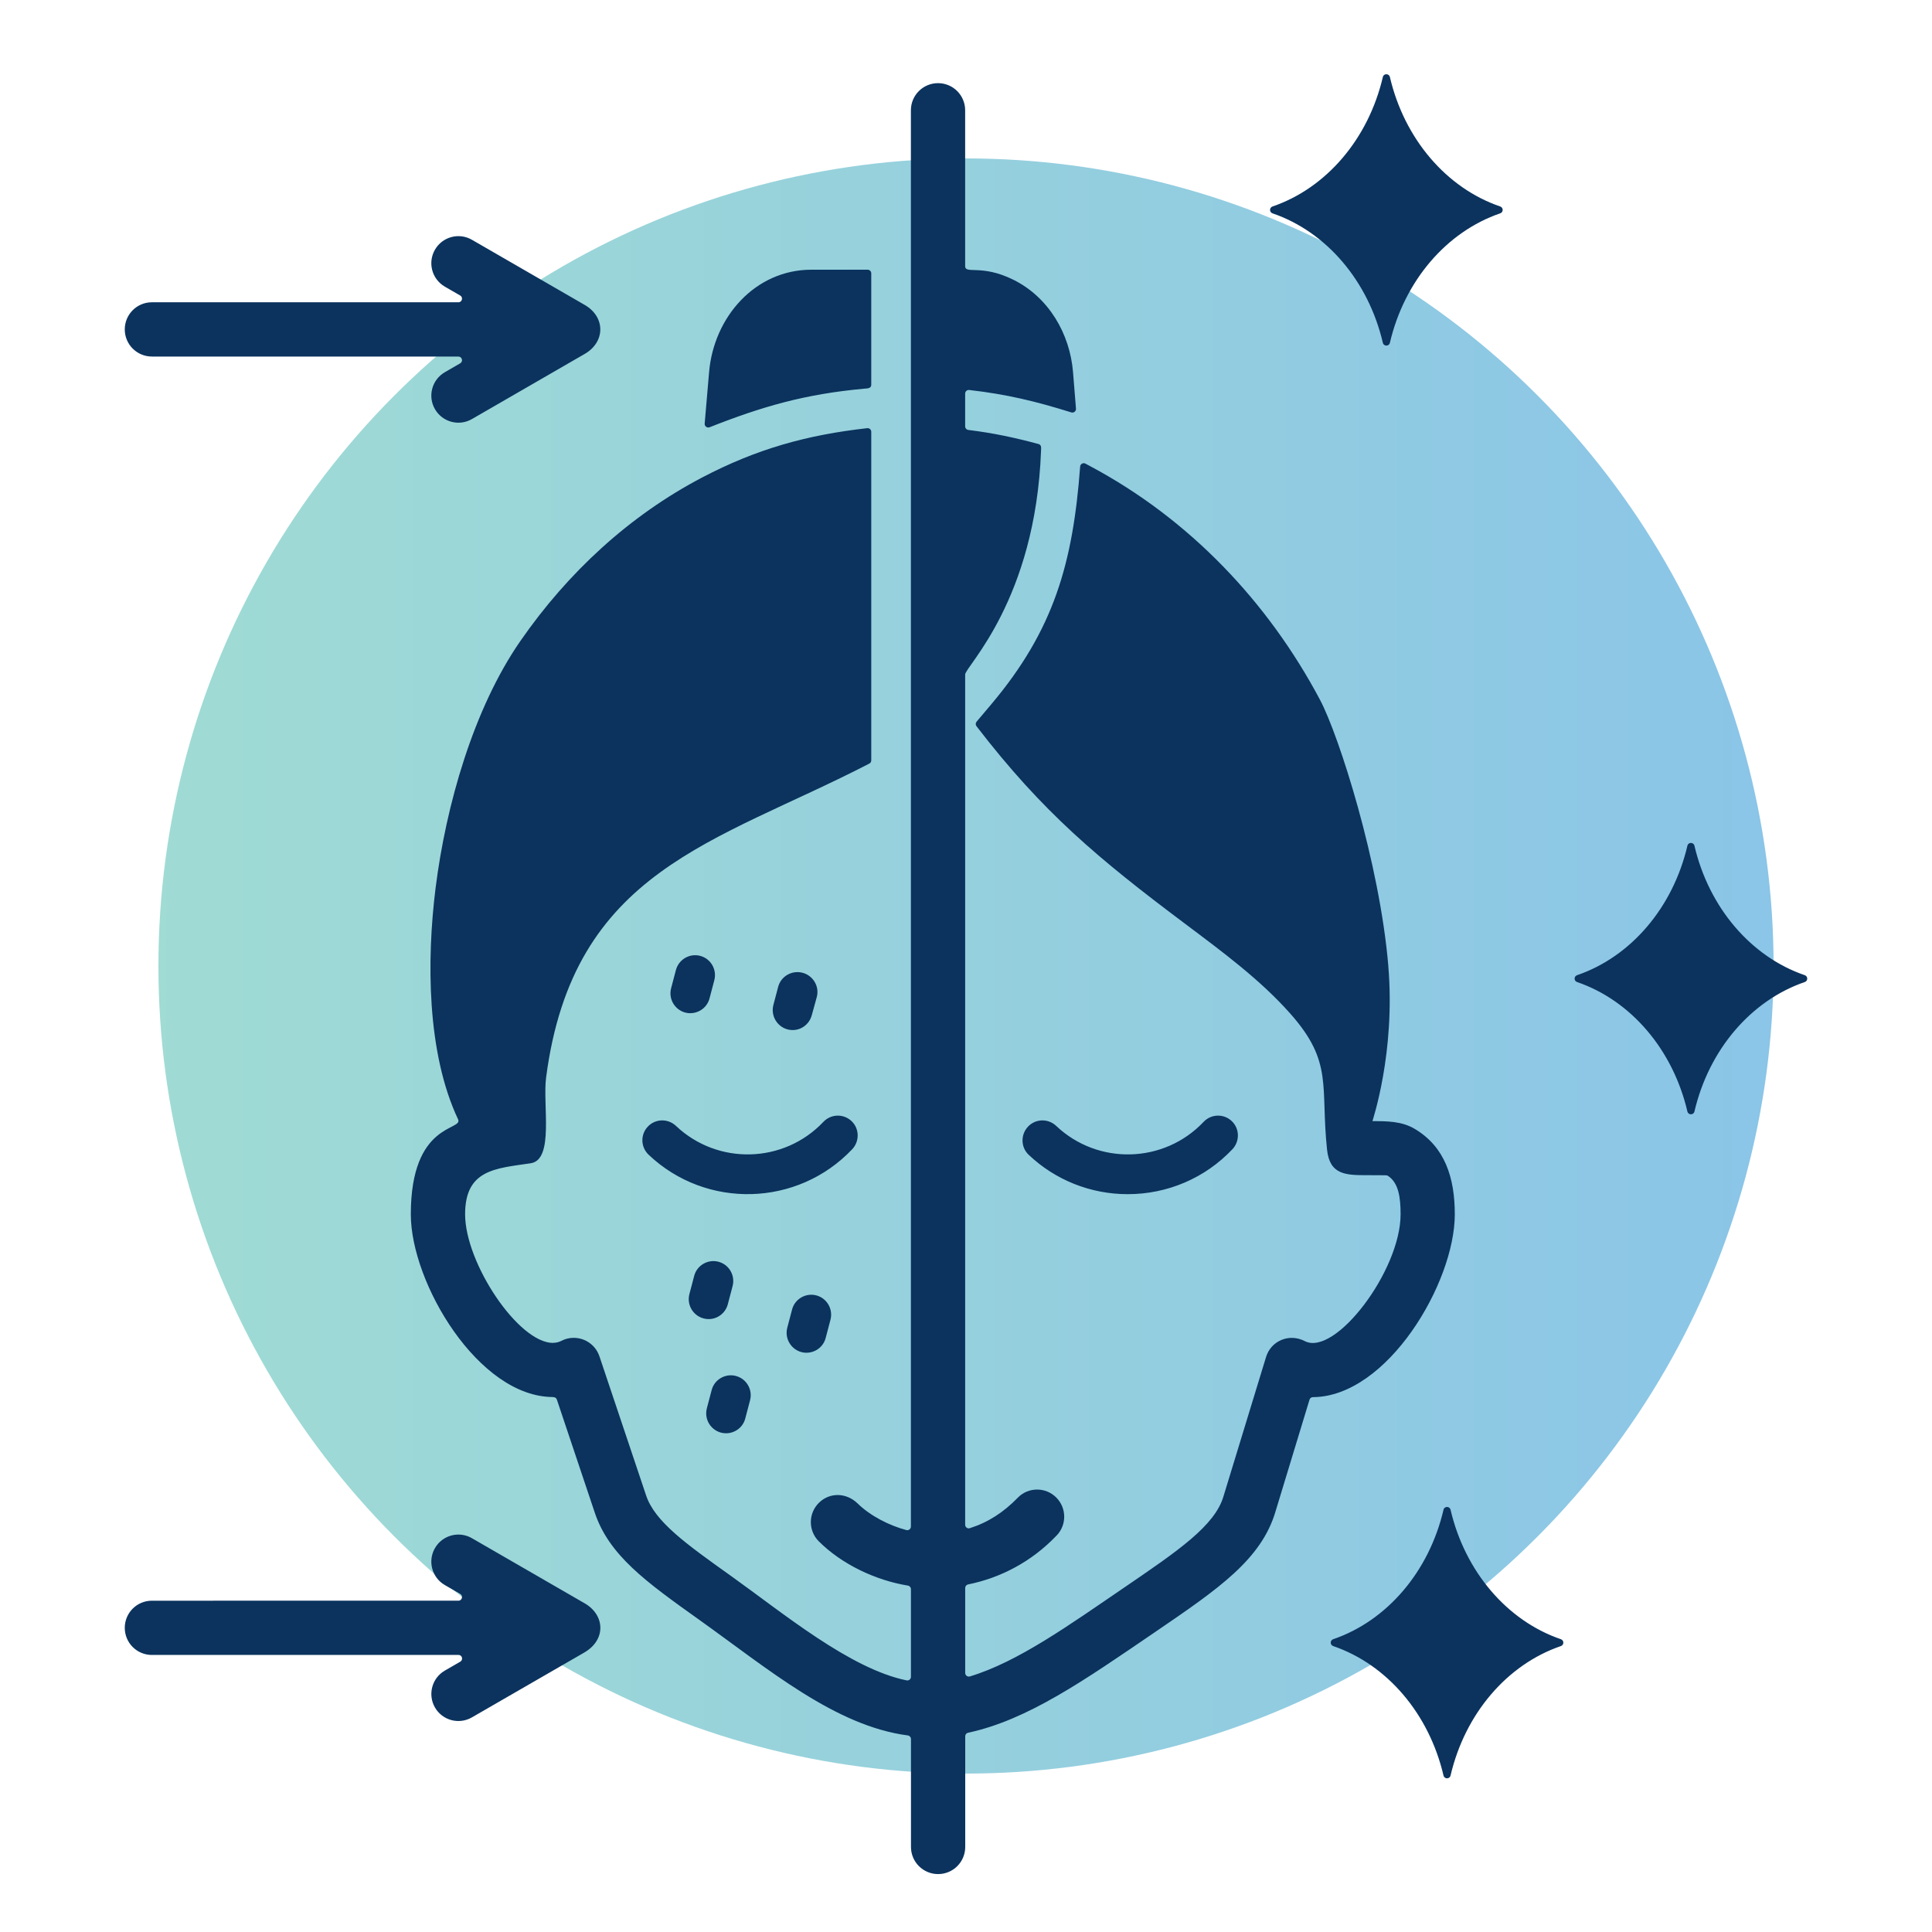
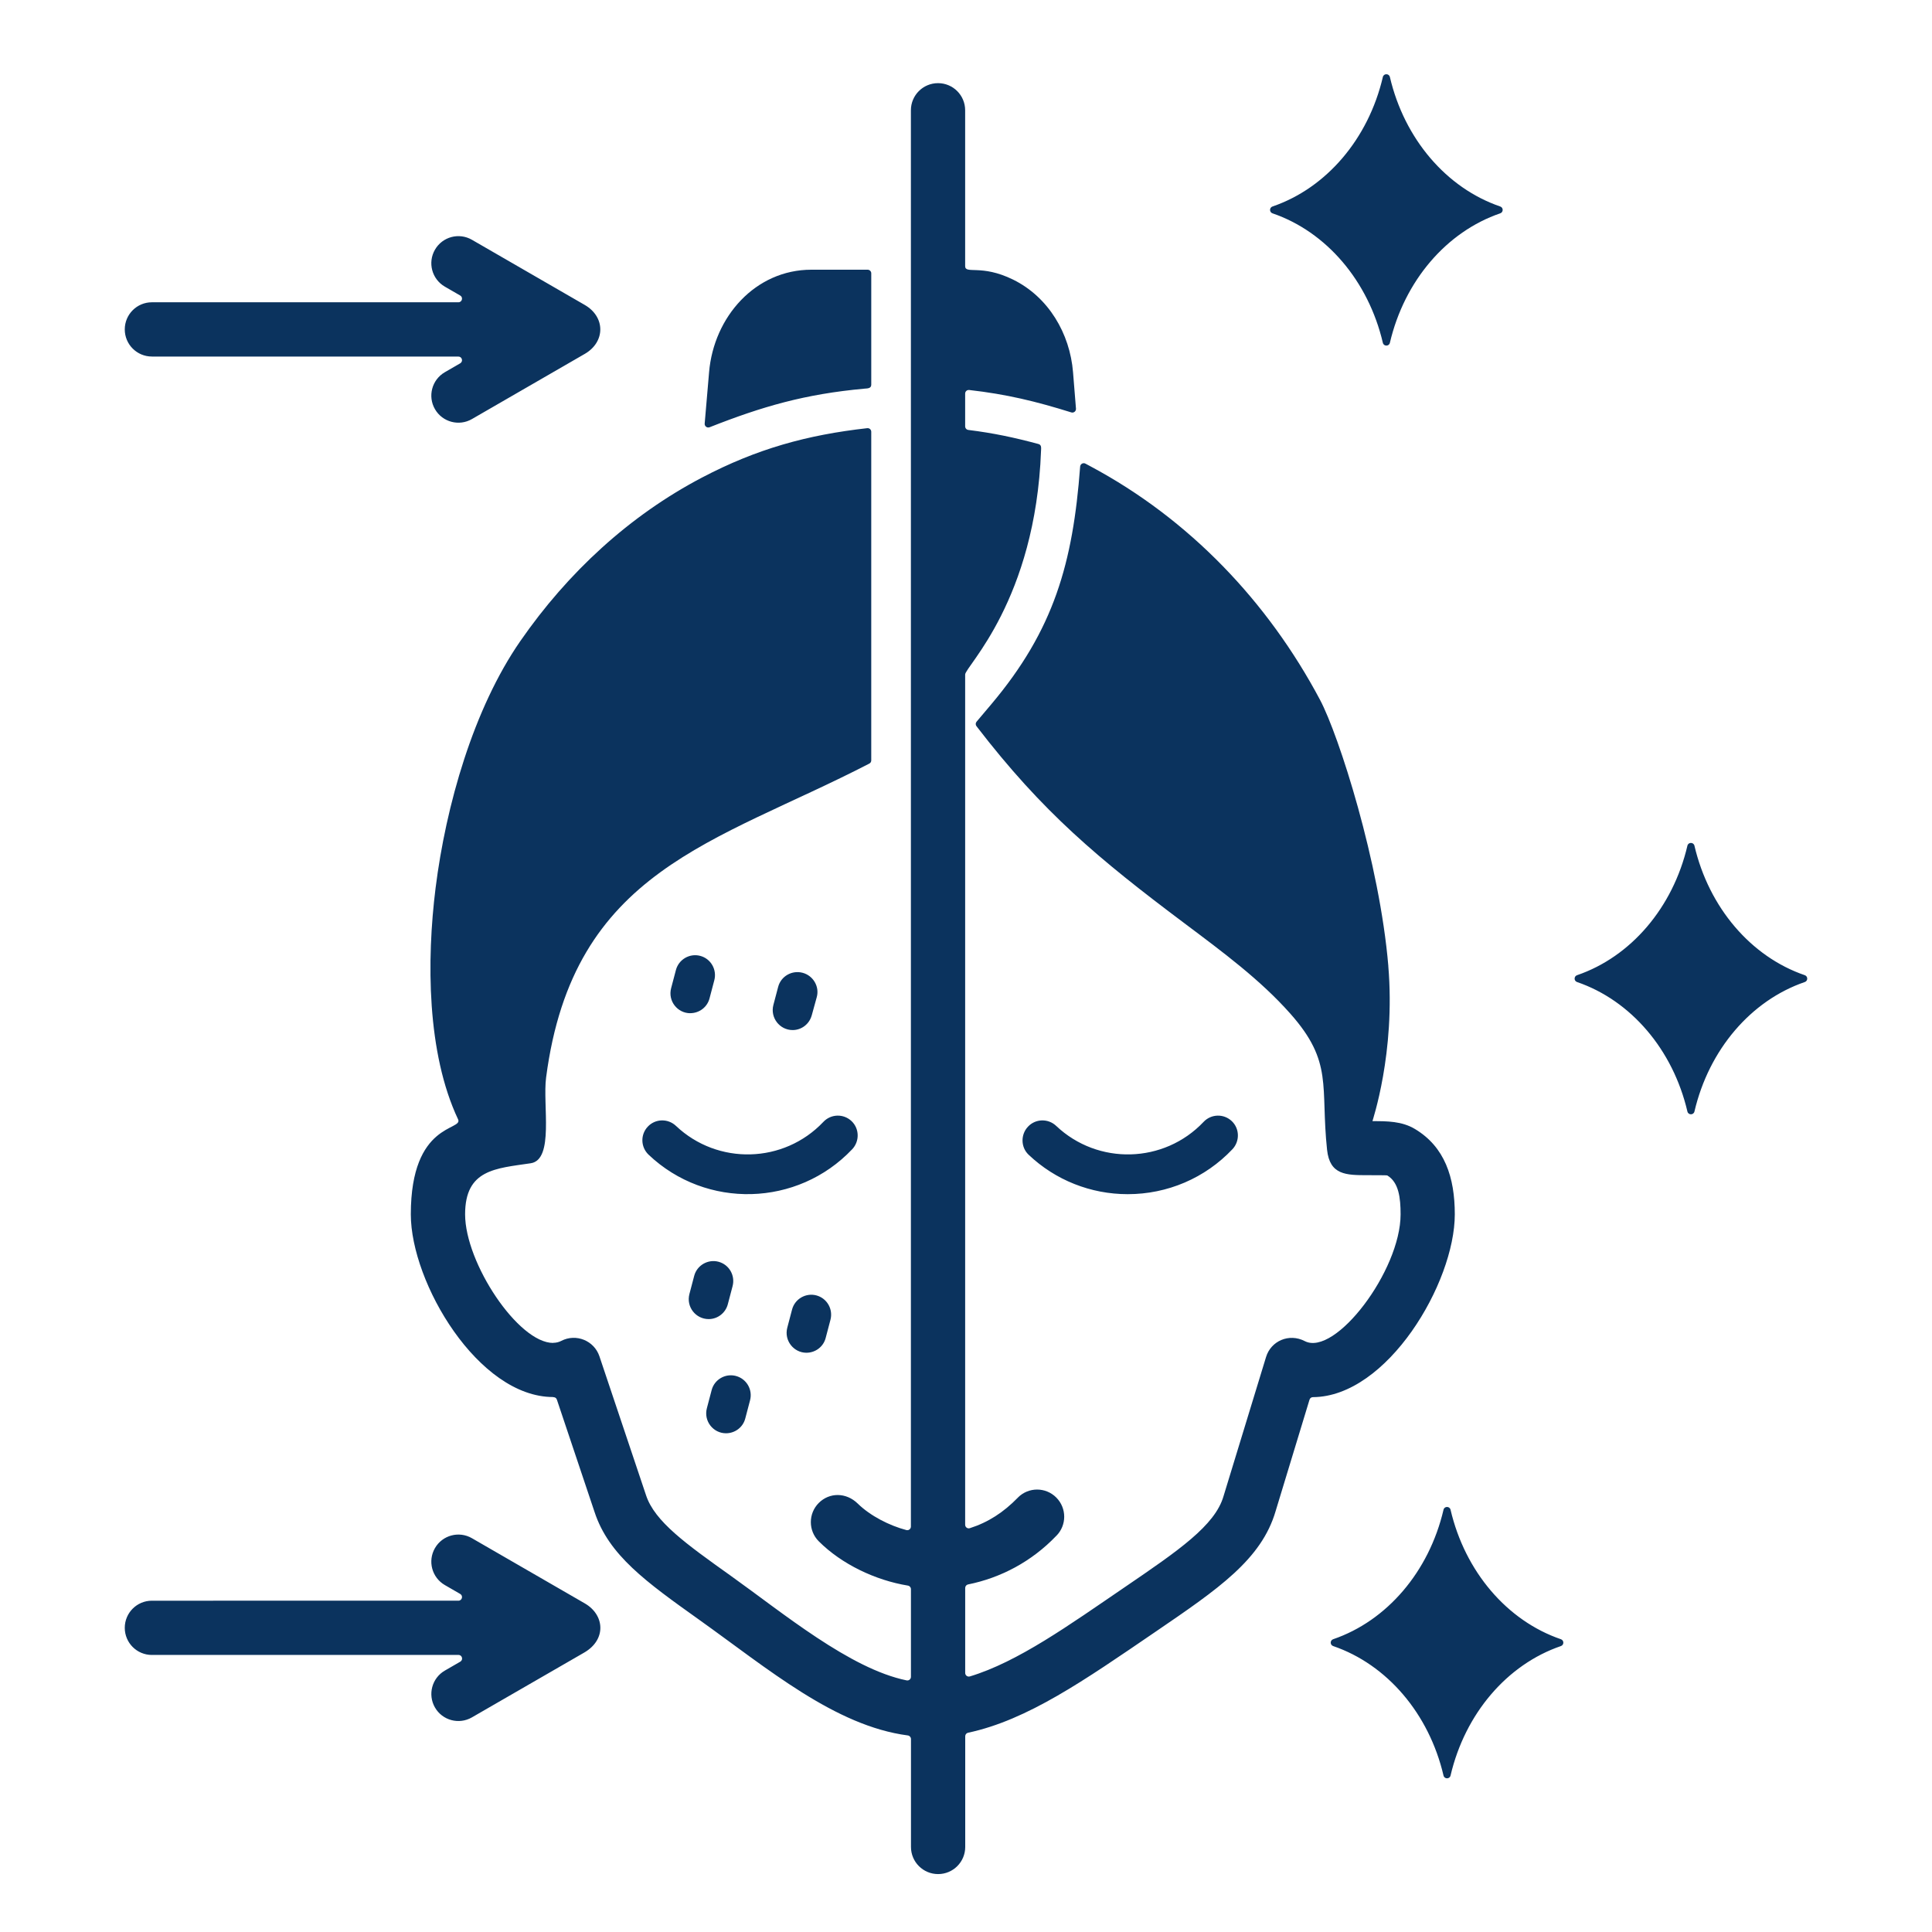
<svg xmlns="http://www.w3.org/2000/svg" id="Layer_1" data-name="Layer 1" viewBox="0 0 500 500">
  <defs>
    <style>
      .cls-1 {
        fill: url(#linear-gradient);
        opacity: .6;
      }

      .cls-2 {
        fill: #0b335e;
        fill-rule: evenodd;
      }
    </style>
    <linearGradient id="linear-gradient" x1="41" y1="250" x2="459" y2="250" gradientUnits="userSpaceOnUse">
      <stop offset="0" stop-color="#60c3b7" />
      <stop offset="1" stop-color="#3d9ed7" />
    </linearGradient>
  </defs>
-   <circle class="cls-1" cx="250" cy="250" r="209" />
  <path class="cls-2" d="M225.42,15v54.8V15ZM225.42,100.43v10.26-10.26ZM408.14,254.15c13.92,4.76,24.81,17.48,28.56,33.51.23.96,1.6.96,1.82,0,3.75-16.03,14.64-28.75,28.56-33.51.84-.29.84-1.48,0-1.77-13.92-4.76-24.81-17.48-28.56-33.51-.23-.96-1.6-.96-1.82,0-3.75,16.03-14.64,28.75-28.56,33.51-.84.29-.84,1.48,0,1.77h0ZM359.29,250c1.9,22.54-4.16,40.15-4.1,40.15,3.77,0,7.61,0,10.99,2.03,7.72,4.62,10.32,12.53,10.32,22.09,0,17.75-17.48,47.2-36.71,47.31-.42,0-.77.26-.89.66l-8.76,28.8c-3.65,12.54-14.83,20.16-31.14,31.29-18.45,12.59-33.05,22.8-48.46,26.1-.44.09-.74.47-.74.92v28.64c0,3.88-3.14,7.02-7.02,7.02s-7.02-3.14-7.02-7.02v-27.93c0-.47-.35-.87-.81-.93-18.81-2.46-36.16-17.21-53.98-29.92-13.76-9.81-23.43-16.72-27.1-27.91h0s-9.75-29.08-9.75-29.08c-.15-.45-.51-.64-.97-.64v-.03c-19.34,0-36.83-29.54-36.83-47.28,0-23.97,13.64-21.61,12.23-24.59-8.09-17.15-8.16-41.19-5.82-59.87,2.67-21.28,9.77-46.35,21.93-63.9,12.3-17.76,28.25-32.48,47.04-42.33,14.19-7.44,27.17-11.02,42.74-12.77.56-.06,1.04.37,1.04.93v85.05c0,.36-.19.67-.51.83-39.92,20.64-76.62,27.42-83.64,81.26-.92,7.03,2.13,21.26-3.98,22.17-9.07,1.35-16.98,1.58-16.98,13.21,0,12.61,13.75,33.29,22.78,33.29v-.03c.75,0,1.45-.16,2.11-.5,3.82-1.99,8.51-.07,9.87,3.98h0s12.06,35.95,12.06,35.95h0c2.23,6.81,10.35,12.6,21.89,20.83,13.58,9.68,30.88,24.1,45.55,27.1.58.12,1.12-.32,1.12-.92v-22.69c0-.46-.33-.85-.79-.92-8.38-1.37-17.12-5.52-23.06-11.46-2.74-2.74-2.74-7.19,0-9.93s7.07-2.79,10.1.18c3.25,3.18,8.15,5.67,12.56,6.84.6.16,1.18-.29,1.18-.9V28.54c0-3.88,3.14-7.02,7.02-7.02s7.02,3.14,7.02,7.02v40.33c0,2.19,4.17-.56,12.4,3.49,9.17,4.51,14.71,13.94,15.52,23.97l.76,9.43c.05.66-.58,1.17-1.21.97-9.21-2.87-16.68-4.69-26.43-5.8-.56-.06-1.04.37-1.04.93v8.48c0,.48.35.87.82.93,6.5.81,11.86,1.95,18.15,3.64.84.23.69,1.05.67,1.68-1.42,38.78-19.64,55.95-19.64,57.97v220.04c0,.64.61,1.09,1.22.89,4.74-1.52,8.68-4.06,12.44-7.92h-.01c2.74-2.76,7.19-2.76,9.93-.01s2.74,7.19,0,9.93h-.01c-6.37,6.66-14.38,10.86-22.81,12.56-.44.09-.75.47-.75.92v21.99c0,.63.6,1.08,1.21.9,12.42-3.75,25.6-13.22,40.1-23.11,13.77-9.39,23.36-15.93,25.55-23.55l11-36c1.26-4.16,5.95-6.23,10.02-4.12,7.87,4.06,24.8-18.22,24.8-32.81,0-4.31-.48-8.3-3.46-10.07-.09-.05-2.93-.06-5.04-.06-5.57,0-9.83-.01-10.53-6.58-1.75-16.51,1.67-22.63-9.51-35.23-7.77-8.76-17.39-15.87-27.42-23.4-22.22-16.67-36.65-28.67-53.8-50.99-.27-.35-.26-.83.03-1.17l3.79-4.49c16.24-19.26,21.14-36.58,23.01-61.53.05-.68.78-1.08,1.37-.76l1.27.68c25.63,13.67,45.97,35.09,59.44,60.45,4.86,9.15,15.43,42.16,17.68,68.91ZM223.77,100.58c-15.46,1.4-26.5,4.62-40.12,9.99-.65.26-1.34-.26-1.28-.95l1.14-13.3c1.22-14.33,11.98-26.52,26.48-26.52h14.55c.52,0,.94.42.94.94v28.83c0,1-1.05.95-1.7,1.01ZM220.38,290.14c-2.07-1.96-5.33-1.88-7.29.2-10.23,10.81-27.34,11.27-38.15,1.04-2.07-1.96-5.33-1.89-7.29.19-1.96,2.08-1.85,5.32.22,7.28,14.89,14.12,38.53,13.51,52.68-1.43,1.94-2.05,1.89-5.33-.17-7.28h0ZM210.08,262.77l1.3-4.72c.75-2.73-.93-5.56-3.65-6.29-2.75-.74-5.61.87-6.34,3.63l-1.24,4.7c-.86,3.27,1.61,6.49,4.99,6.49,2.31,0,4.34-1.57,4.94-3.83h0ZM204.99,338.89l-1.24,4.71c-.88,3.35,1.68,6.49,4.94,6.49,2.33,0,4.4-1.54,4.99-3.81l1.24-4.71c.73-2.75-.88-5.58-3.64-6.32-2.73-.73-5.57.91-6.29,3.64h0ZM194.11,362.41c.73-2.76-.89-5.57-3.65-6.31-2.72-.73-5.56.9-6.28,3.63l-1.24,4.71c-.88,3.32,1.63,6.49,4.94,6.49,2.33,0,4.4-1.54,4.99-3.81l1.24-4.71ZM189.59,332.86c.73-2.76-.88-5.58-3.64-6.32-2.72-.73-5.57.91-6.29,3.64l-1.24,4.71c-.87,3.32,1.62,6.49,4.99,6.49,2.31,0,4.35-1.58,4.94-3.81l1.24-4.71ZM178.63,262.21c2.33,0,4.39-1.54,4.99-3.81l1.24-4.7c.73-2.75-.88-5.59-3.64-6.32-2.73-.73-5.56.91-6.29,3.65l-1.24,4.7c-.89,3.37,1.68,6.49,4.94,6.49ZM291.85,309.05c10.28,0,20.02-4.15,27.1-11.63,1.94-2.05,1.89-5.33-.17-7.28-2.07-1.96-5.33-1.88-7.29.2-10.23,10.81-27.34,11.27-38.15,1.04-2.07-1.96-5.33-1.89-7.29.19-1.94,2.05-1.9,5.33.16,7.28,6.94,6.58,16.08,10.2,25.63,10.2h0ZM39.31,428.29h79.34c.96,0,1.3,1.27.47,1.75l-3.98,2.3c-3.35,1.92-4.5,6.2-2.58,9.55,1.92,3.35,6.2,4.5,9.55,2.58l29.09-16.79c5.76-3.34,5.31-9.73.15-12.72l-29.21-16.87c-3.35-1.94-7.63-.8-9.57,2.55s-.8,7.63,2.55,9.57l3.98,2.3c.83.48.49,1.75-.47,1.75H39.31c-3.88,0-7.02,3.14-7.02,7.02,0,3.88,3.14,7.02,7.02,7.02h0ZM39.31,92.28h79.32c.96,0,1.3,1.27.47,1.75l-3.98,2.3c-3.35,1.94-4.49,6.23-2.55,9.57,1.94,3.35,6.23,4.49,9.57,2.55l29.21-16.87c5.34-3.1,5.34-9.55,0-12.65l-29.21-16.87c-3.35-1.94-7.63-.8-9.57,2.55-1.94,3.35-.8,7.63,2.55,9.57l3.98,2.3c.83.48.49,1.75-.47,1.75H39.31c-3.88,0-7.02,3.14-7.02,7.02,0,3.88,3.14,7.02,7.02,7.02h0ZM345.02,426c13.92,4.76,24.81,17.48,28.56,33.51.23.96,1.6.96,1.82,0,3.75-16.03,14.64-28.75,28.56-33.51.84-.29.84-1.48,0-1.77-13.92-4.76-24.81-17.48-28.56-33.51-.23-.96-1.6-.96-1.82,0-3.75,16.03-14.64,28.75-28.56,33.51-.84.29-.84,1.48,0,1.77h0ZM329.32,55.21c13.92,4.76,24.81,17.48,28.56,33.51.23.96,1.6.96,1.82,0,3.75-16.03,14.64-28.75,28.56-33.51.84-.29.84-1.48,0-1.77-13.92-4.76-24.81-17.48-28.56-33.51-.23-.96-1.6-.96-1.82,0-3.75,16.03-14.64,28.75-28.56,33.51-.84.29-.84,1.48,0,1.77h0Z" />
</svg>